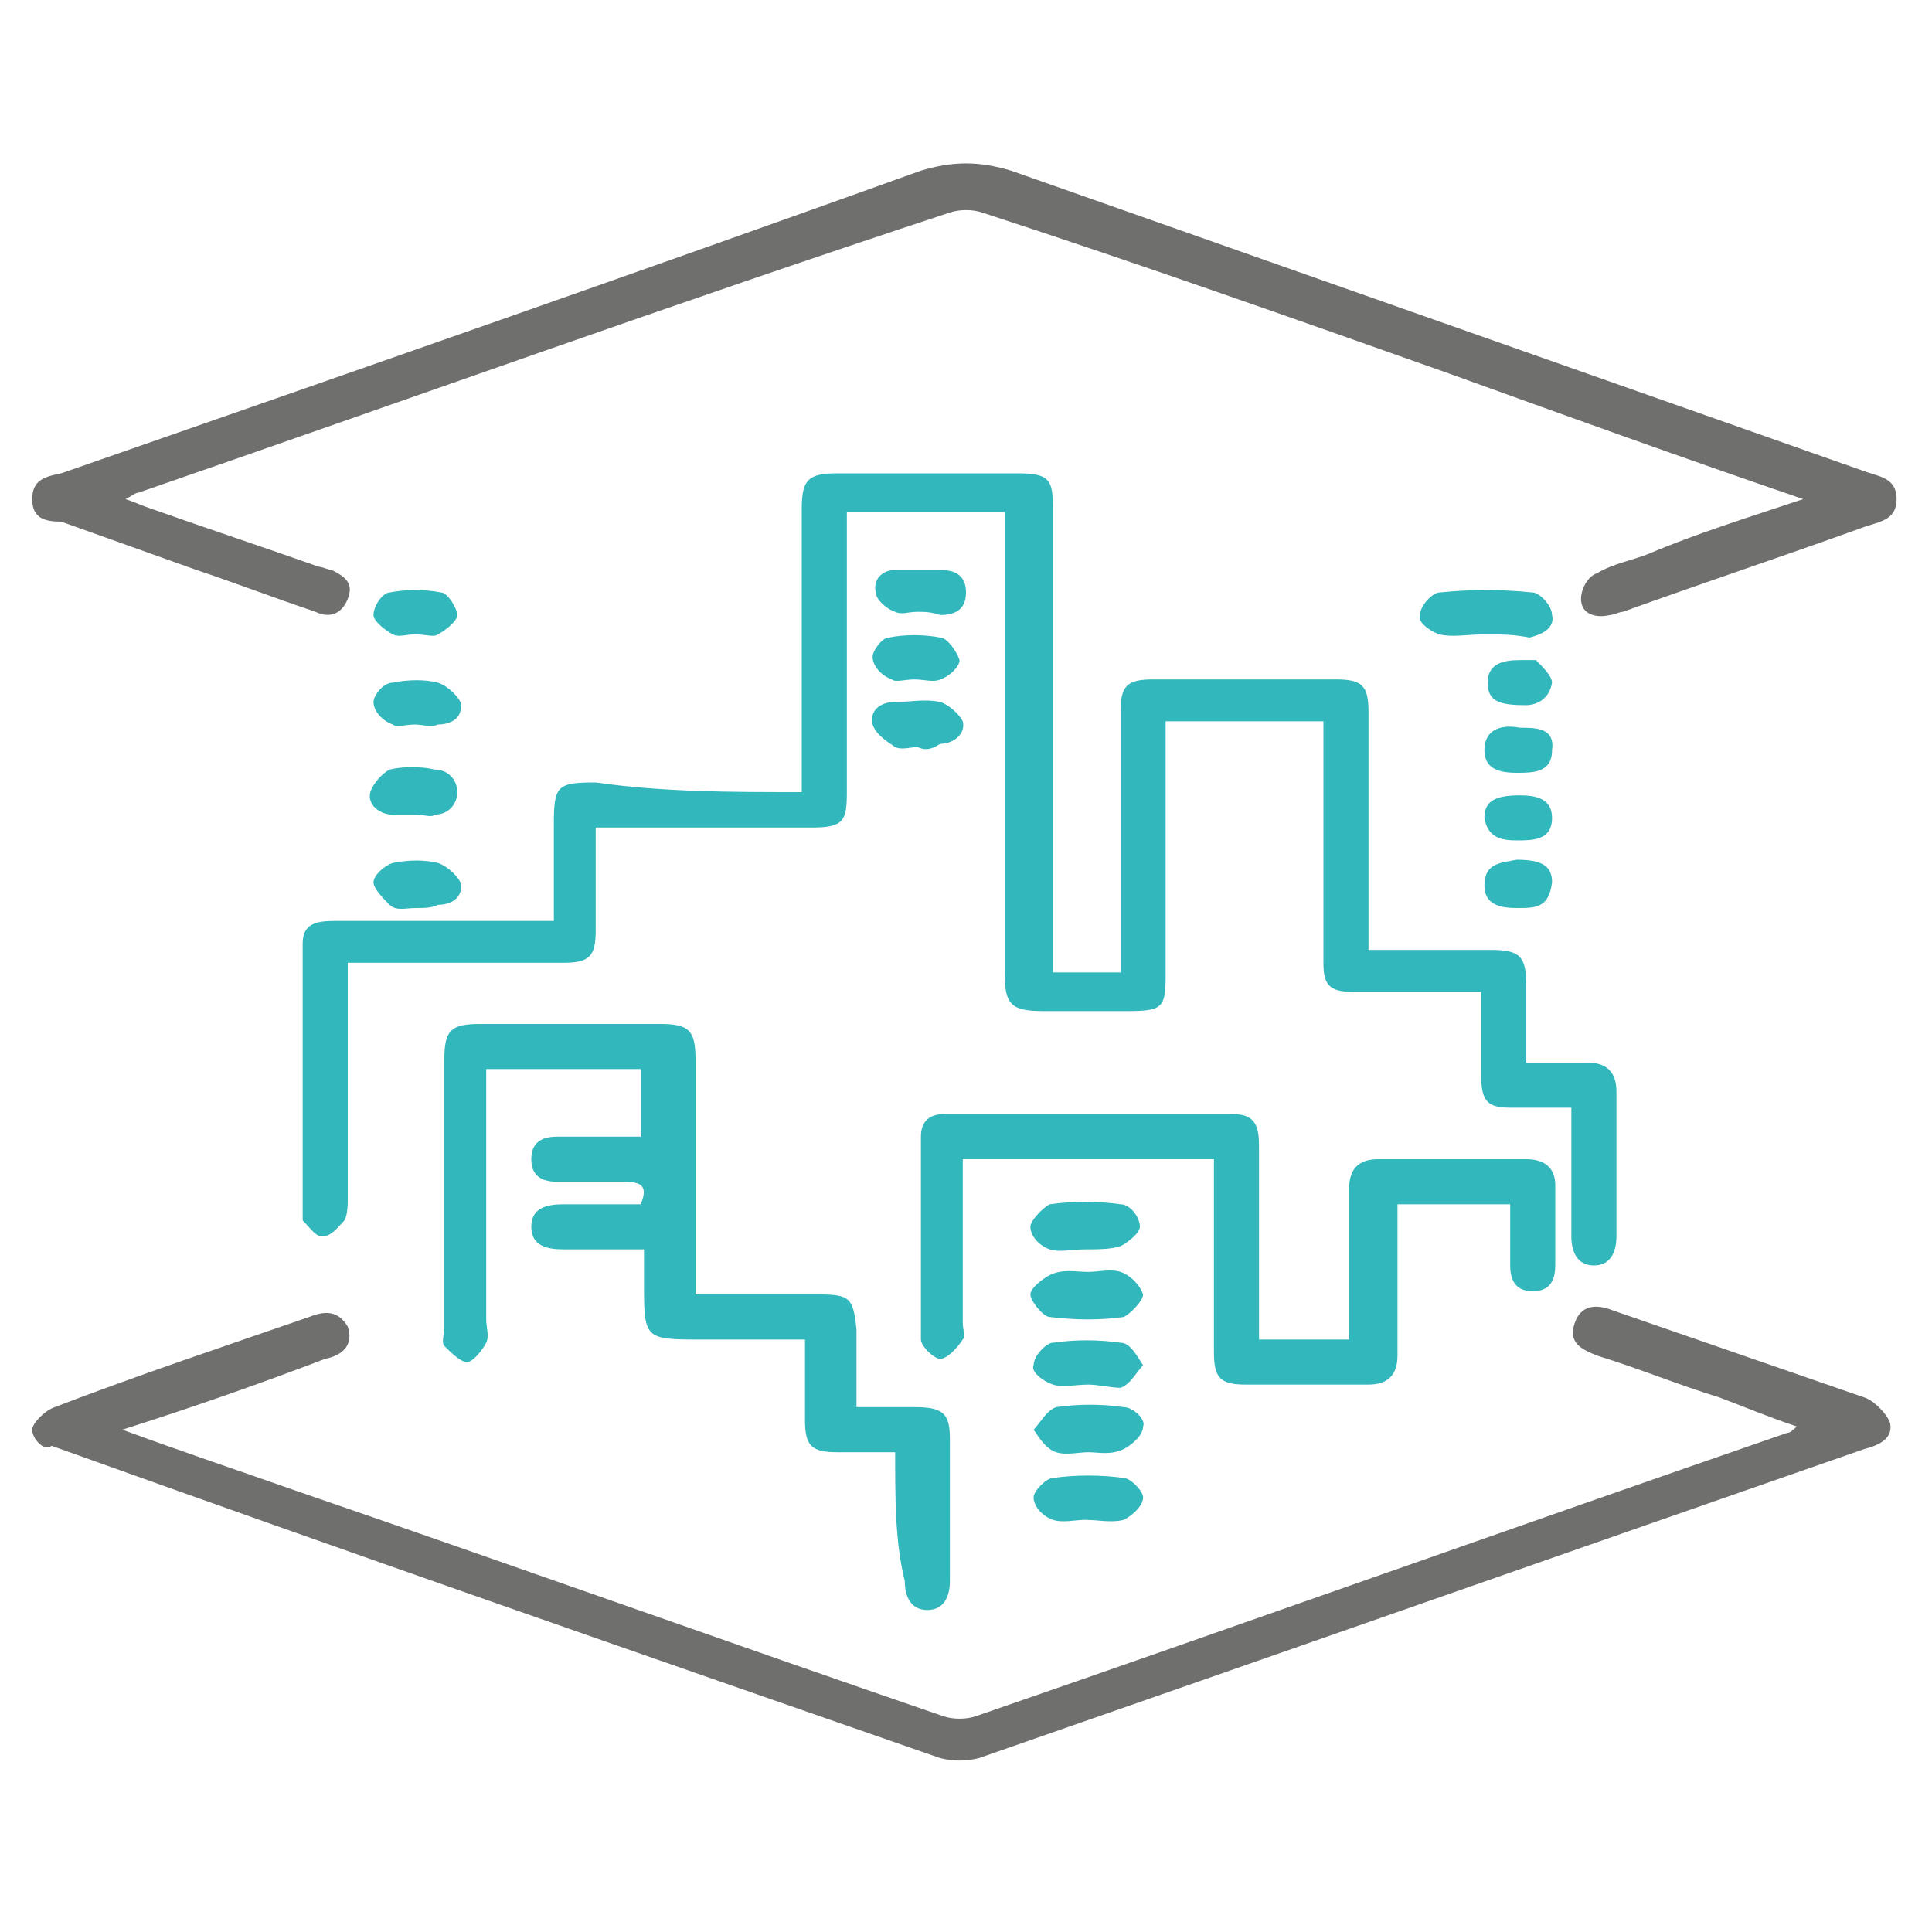
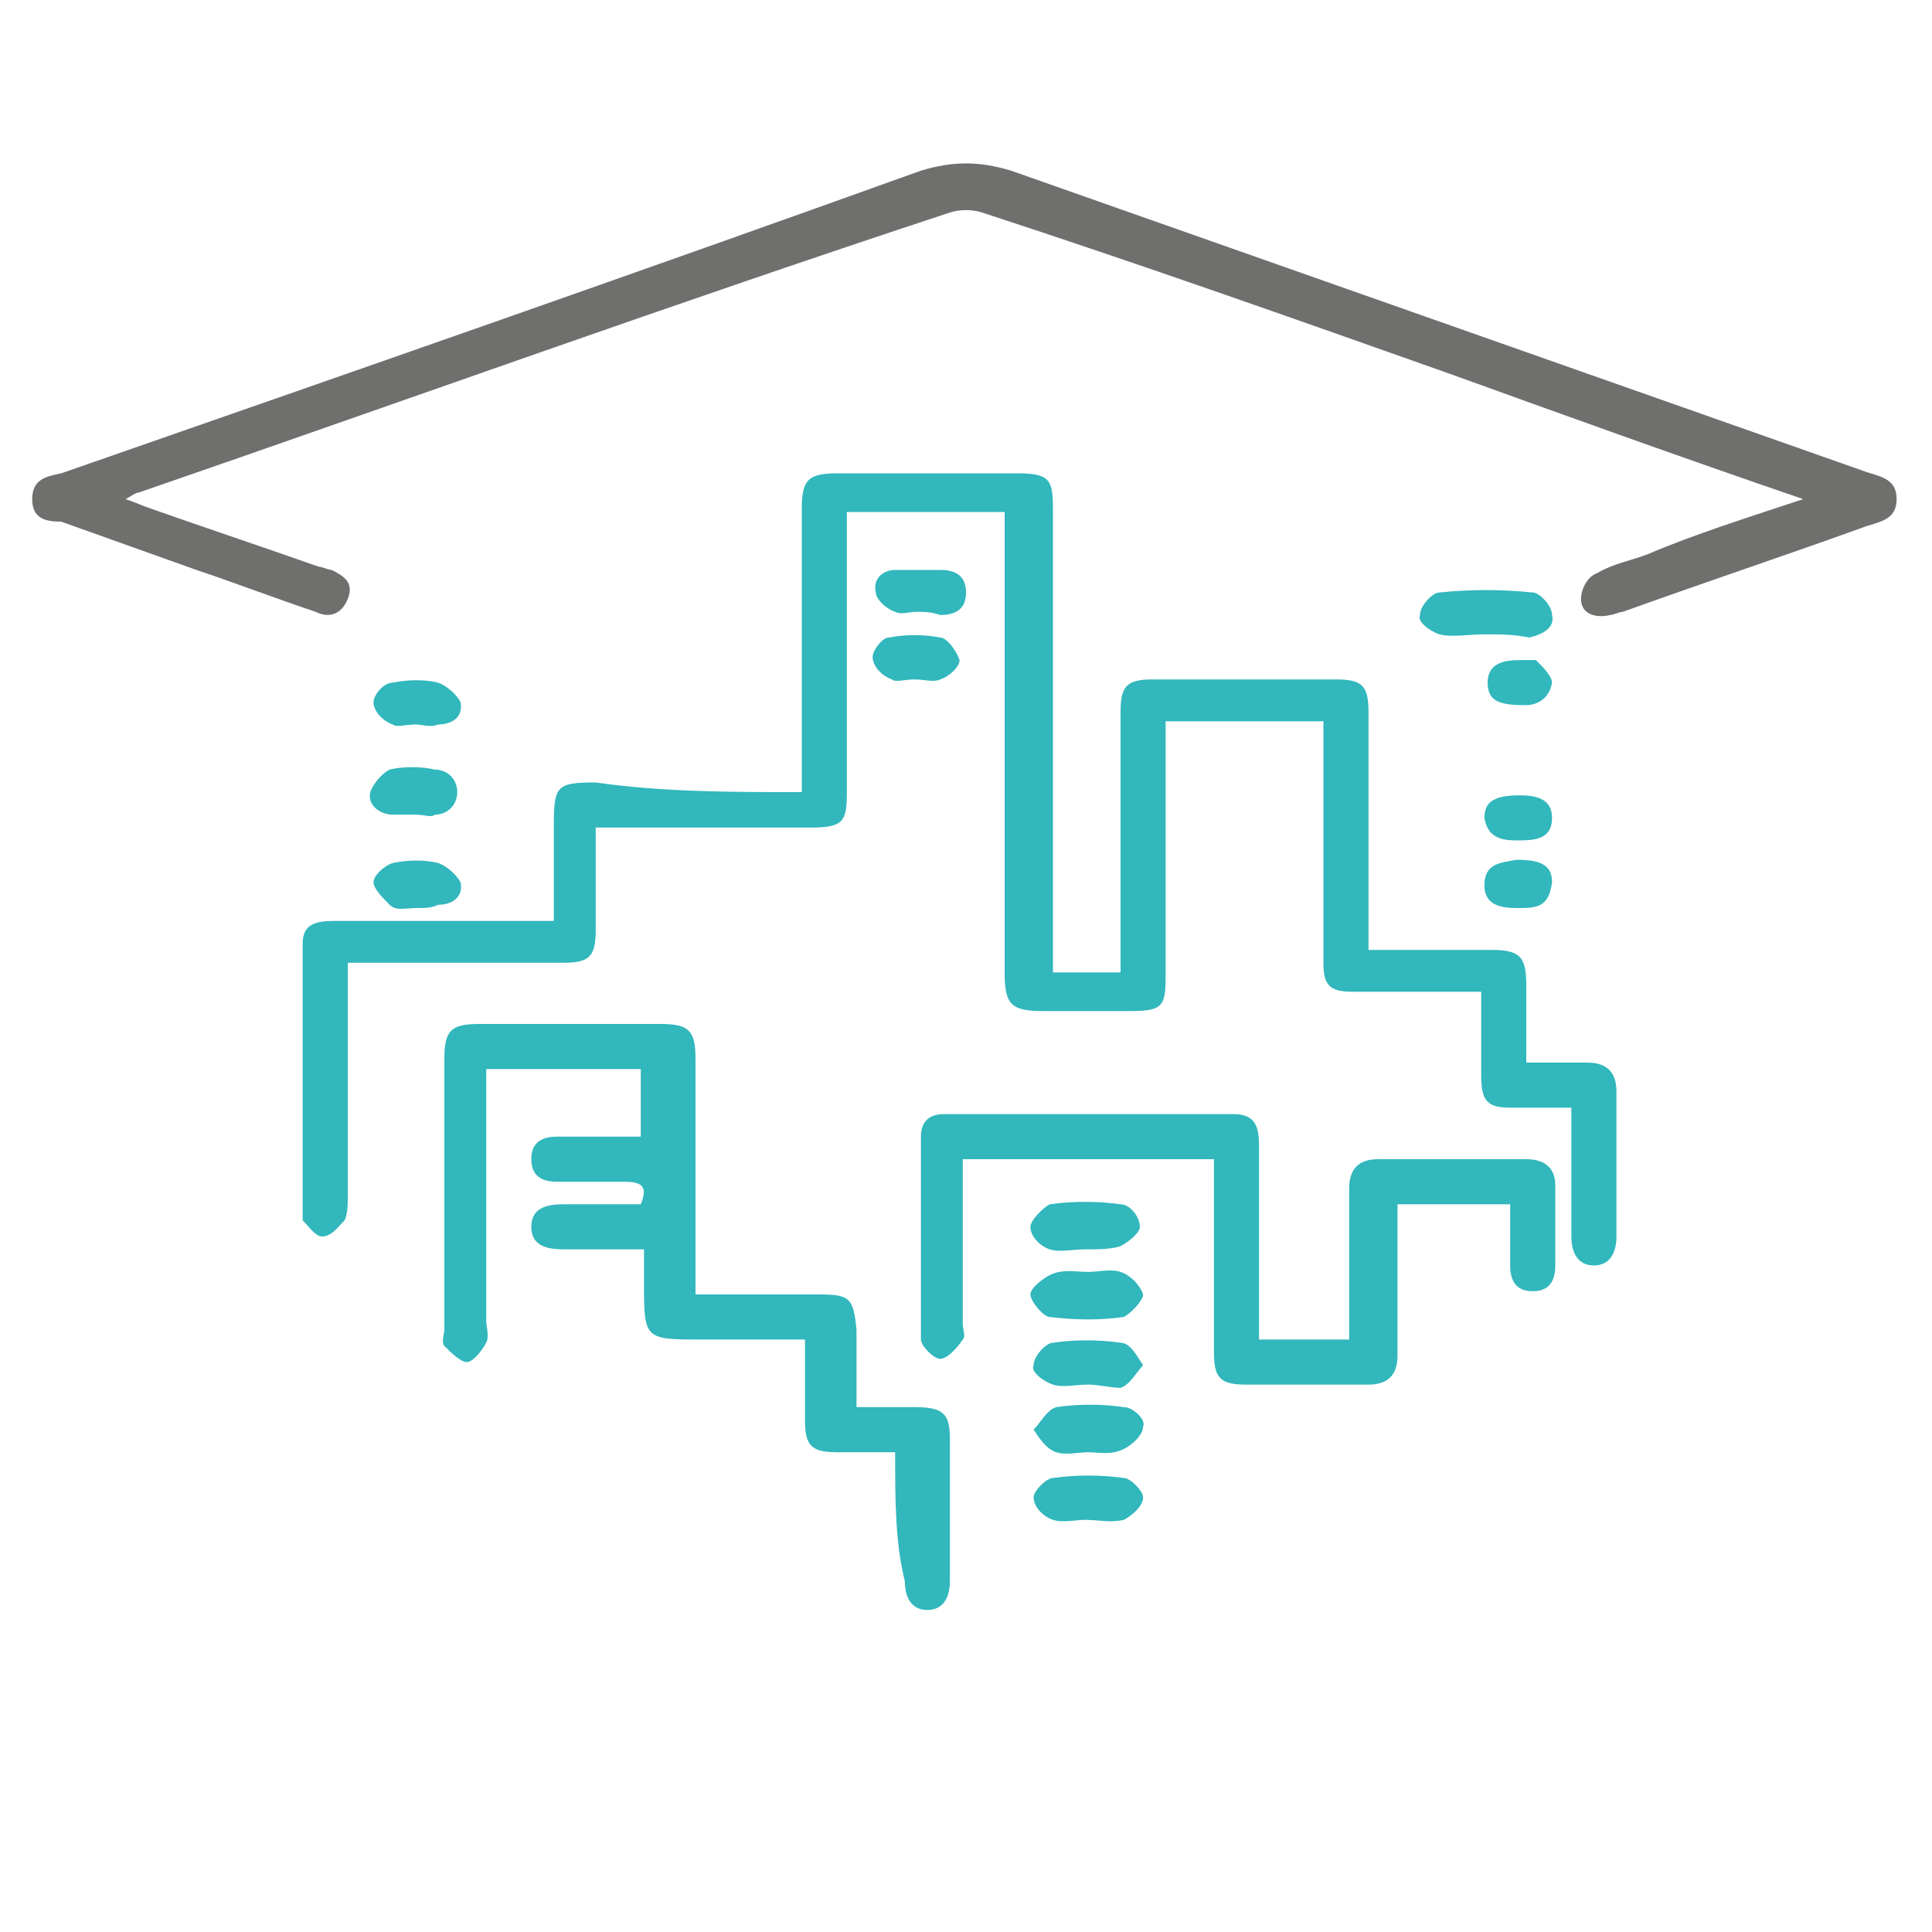
<svg xmlns="http://www.w3.org/2000/svg" version="1.1" id="Calque_1" x="0px" y="0px" viewBox="0 0 60 60" style="enable-background:new 0 0 60 60;" xml:space="preserve">
  <style type="text/css">
	.st0{fill:#31B7BC;}
	.st1{fill:#6F6F6E;}
</style>
  <g>
    <path class="st0" d="M24.9,24.6c0-0.3,0-0.6,0-0.8c0-2.7,0-5.3,0-8c0-0.9,0.2-1.1,1.1-1.1c1.9,0,3.7,0,5.6,0c1,0,1.1,0.2,1.1,1.1   c0,4.5,0,9,0,13.5c0,0.3,0,0.5,0,0.9c0.7,0,1.4,0,2.1,0c0-0.3,0-0.5,0-0.7c0-2.5,0-4.9,0-7.4c0-0.8,0.2-1,1-1c1.9,0,3.8,0,5.7,0   c0.8,0,1,0.2,1,1c0,2.2,0,4.4,0,6.6c0,0.2,0,0.5,0,0.8c1.3,0,2.6,0,3.8,0c0.9,0,1.1,0.2,1.1,1.1c0,0.8,0,1.6,0,2.4   c0.7,0,1.3,0,1.9,0c0.6,0,0.9,0.3,0.9,0.9c0,1.5,0,3,0,4.5c0,0.5-0.2,0.9-0.7,0.9c-0.5,0-0.7-0.4-0.7-0.9c0-1.3,0-2.6,0-4   c-0.6,0-1.2,0-1.9,0c-0.7,0-0.9-0.2-0.9-1c0-0.8,0-1.6,0-2.6c-0.8,0-1.6,0-2.3,0c-0.6,0-1.1,0-1.7,0c-0.7,0-0.9-0.2-0.9-0.9   c0-2.2,0-4.5,0-6.7c0-0.2,0-0.5,0-0.8c-1.7,0-3.3,0-4.9,0c0,0.3,0,0.5,0,0.7c0,2.4,0,4.8,0,7.2c0,1-0.1,1.1-1.2,1.1   c-0.9,0-1.7,0-2.6,0c-1,0-1.2-0.2-1.2-1.2c0-4.5,0-9,0-13.4c0-0.3,0-0.5,0-0.9c-1.6,0-3.2,0-4.9,0c0,0.2,0,0.5,0,0.7   c0,2.7,0,5.3,0,8c0,0.9-0.1,1.1-1.1,1.1c-2,0-3.9,0-5.9,0c-0.2,0-0.5,0-0.8,0c0,1.1,0,2.2,0,3.2c0,0.8-0.2,1-1,1   c-2.2,0-4.4,0-6.7,0c0,0.3,0,0.5,0,0.8c0,2.2,0,4.4,0,6.5c0,0.2,0,0.5-0.1,0.7c-0.2,0.2-0.4,0.5-0.7,0.5c-0.2,0-0.4-0.3-0.6-0.5   c0,0,0-0.1,0-0.2c0-2.8,0-5.6,0-8.4c0-0.6,0.4-0.7,1-0.7c2,0,3.9,0,5.9,0c0.3,0,0.5,0,0.9,0c0-1,0-2,0-3c0-1.2,0.1-1.3,1.3-1.3   C20.6,24.6,22.7,24.6,24.9,24.6z" />
    <path class="st1" d="M56,15.5c-3.8-1.3-7.4-2.6-11-3.9c-4.8-1.7-9.6-3.4-14.5-5c-0.3-0.1-0.7-0.1-1,0C21,9.4,12.7,12.4,4.3,15.3   c-0.1,0-0.2,0.1-0.4,0.2c0.3,0.1,0.5,0.2,0.8,0.3c1.7,0.6,3.5,1.2,5.2,1.8c0.1,0,0.3,0.1,0.4,0.1c0.4,0.2,0.7,0.4,0.5,0.9   c-0.2,0.5-0.6,0.6-1,0.4c-1.2-0.4-2.5-0.9-3.7-1.3c-1.4-0.5-2.8-1-4.2-1.5C1.4,16.2,1,16.1,1,15.5c0-0.6,0.4-0.7,0.9-0.8   c8.9-3.1,17.8-6.2,26.7-9.4c1-0.3,1.8-0.3,2.8,0c8.8,3.1,17.6,6.2,26.4,9.3c0.5,0.2,1.1,0.2,1.1,0.9c0,0.7-0.6,0.7-1.1,0.9   c-2.5,0.9-4.9,1.7-7.4,2.6c-0.1,0-0.3,0.1-0.4,0.1c-0.4,0.1-0.9,0-0.9-0.5c0-0.3,0.2-0.7,0.5-0.8c0.5-0.3,1.1-0.4,1.6-0.6   C52.6,16.6,54.2,16.1,56,15.5z" />
-     <path class="st1" d="M3.8,44.4c1.9,0.7,3.7,1.3,5.4,1.9c6.7,2.3,13.4,4.7,20.1,7c0.3,0.1,0.7,0.1,1,0c8.4-2.9,16.8-5.9,25.2-8.8   c0.1,0,0.2-0.1,0.3-0.2c-0.9-0.3-1.6-0.6-2.4-0.9c-1.3-0.4-2.5-0.9-3.8-1.3c-0.5-0.2-0.9-0.4-0.7-1c0.2-0.6,0.7-0.6,1.2-0.4   c2.6,0.9,5.2,1.8,7.8,2.7c0.3,0.1,0.7,0.5,0.8,0.8c0.1,0.5-0.4,0.7-0.8,0.8c-9.2,3.2-18.3,6.4-27.5,9.6c-0.4,0.1-0.8,0.1-1.2,0   c-9.2-3.2-18.4-6.4-27.6-9.7C1.4,45.1,1,44.7,1,44.4c0-0.2,0.4-0.6,0.7-0.7c2.6-1,5.3-1.9,7.9-2.8c0.5-0.2,0.9-0.2,1.2,0.3   c0.2,0.6-0.2,0.9-0.7,1C8,43,6,43.7,3.8,44.4z" />
    <path class="st0" d="M27.8,45.1c-0.7,0-1.2,0-1.8,0c-0.8,0-1-0.2-1-1c0-0.8,0-1.6,0-2.5c-1.1,0-2.1,0-3.2,0c-1.8,0-1.8,0-1.8-1.8   c0-0.3,0-0.6,0-1c-0.9,0-1.7,0-2.5,0c-0.5,0-1-0.1-1-0.7c0-0.6,0.5-0.7,1-0.7c0.8,0,1.6,0,2.4,0c0.2-0.5,0.1-0.7-0.5-0.7   c-0.7,0-1.4,0-2.1,0c-0.5,0-0.8-0.2-0.8-0.7c0-0.5,0.3-0.7,0.8-0.7c0.9,0,1.7,0,2.6,0c0-0.7,0-1.4,0-2.1c-1.6,0-3.2,0-4.8,0   c0,0.2,0,0.5,0,0.7c0,2.4,0,4.7,0,7.1c0,0.2,0.1,0.5,0,0.7c-0.1,0.2-0.4,0.6-0.6,0.6c-0.2,0-0.5-0.3-0.7-0.5c-0.1-0.1,0-0.4,0-0.5   c0-2.8,0-5.6,0-8.4c0-0.9,0.2-1.1,1.1-1.1c1.9,0,3.7,0,5.6,0c0.9,0,1.1,0.2,1.1,1.1c0,2.2,0,4.4,0,6.5c0,0.2,0,0.5,0,0.8   c1.3,0,2.5,0,3.8,0c1,0,1.1,0.1,1.2,1.1c0,0.8,0,1.5,0,2.4c0.6,0,1.2,0,1.8,0c0.9,0,1.1,0.2,1.1,1c0,1.5,0,2.9,0,4.4   c0,0.5-0.2,0.9-0.7,0.9c-0.5,0-0.7-0.4-0.7-0.9C27.8,47.9,27.8,46.6,27.8,45.1z" />
    <path class="st0" d="M29.9,36c0,1.7,0,3.4,0,5.1c0,0.2,0.1,0.4,0,0.5c-0.2,0.3-0.5,0.6-0.7,0.6c-0.2,0-0.6-0.4-0.6-0.6   c0-2.1,0-4.2,0-6.3c0-0.5,0.3-0.7,0.7-0.7c3,0,6,0,9,0c0.7,0,0.8,0.4,0.8,1c0,1.7,0,3.5,0,5.2c0,0.3,0,0.5,0,0.8c0.9,0,1.8,0,2.8,0   c0-0.3,0-0.6,0-0.8c0-1.3,0-2.6,0-3.9c0-0.6,0.3-0.9,0.9-0.9c1.5,0,3.1,0,4.6,0c0.6,0,0.9,0.3,0.9,0.8c0,0.8,0,1.7,0,2.5   c0,0.5-0.2,0.8-0.7,0.8c-0.5,0-0.7-0.3-0.7-0.8c0-0.6,0-1.2,0-1.9c-1.2,0-2.3,0-3.5,0c0,0.2,0,0.5,0,0.7c0,1.3,0,2.7,0,4   c0,0.6-0.3,0.9-0.9,0.9c-1.3,0-2.5,0-3.8,0c-0.8,0-1-0.2-1-1c0-1.7,0-3.5,0-5.2c0-0.2,0-0.5,0-0.8C35,36,32.5,36,29.9,36z" />
    <path class="st0" d="M46.1,19.7c-0.5,0-1,0.1-1.4,0c-0.3-0.1-0.7-0.4-0.6-0.6c0-0.3,0.4-0.7,0.6-0.7c1-0.1,1.9-0.1,2.9,0   c0.2,0,0.6,0.4,0.6,0.7c0.1,0.4-0.3,0.6-0.7,0.7C47,19.7,46.6,19.7,46.1,19.7C46.1,19.7,46.1,19.7,46.1,19.7z" />
    <path class="st0" d="M33.8,45.1c-0.3,0-0.7,0.1-1,0c-0.3-0.1-0.5-0.4-0.7-0.7c0.2-0.2,0.4-0.6,0.7-0.7c0.7-0.1,1.4-0.1,2.1,0   c0.3,0,0.7,0.4,0.6,0.6c0,0.3-0.4,0.6-0.6,0.7C34.5,45.2,34.1,45.1,33.8,45.1C33.8,45.1,33.8,45.1,33.8,45.1z" />
    <path class="st0" d="M33.7,38.8c-0.4,0-0.8,0.1-1.1,0c-0.3-0.1-0.6-0.4-0.6-0.7c0-0.2,0.4-0.6,0.6-0.7c0.7-0.1,1.5-0.1,2.2,0   c0.3,0,0.6,0.4,0.6,0.7c0,0.2-0.4,0.5-0.6,0.6C34.5,38.8,34.1,38.8,33.7,38.8C33.7,38.8,33.7,38.8,33.7,38.8z" />
    <path class="st0" d="M33.8,43c-0.4,0-0.8,0.1-1.1,0c-0.3-0.1-0.7-0.4-0.6-0.6c0-0.3,0.4-0.7,0.6-0.7c0.7-0.1,1.4-0.1,2.1,0   c0.3,0,0.5,0.4,0.7,0.7c-0.2,0.2-0.4,0.6-0.7,0.7C34.5,43.1,34.1,43,33.8,43z" />
    <path class="st0" d="M33.8,39.5c0.3,0,0.7-0.1,1,0c0.3,0.1,0.6,0.4,0.7,0.7c0,0.2-0.4,0.6-0.6,0.7c-0.7,0.1-1.5,0.1-2.3,0   c-0.2,0-0.6-0.5-0.6-0.7c0-0.2,0.4-0.5,0.6-0.6C33,39.4,33.4,39.5,33.8,39.5C33.8,39.5,33.8,39.5,33.8,39.5z" />
    <path class="st0" d="M33.7,47.2c-0.3,0-0.7,0.1-1,0c-0.3-0.1-0.6-0.4-0.6-0.7c0-0.2,0.4-0.6,0.6-0.6c0.7-0.1,1.5-0.1,2.2,0   c0.2,0,0.6,0.4,0.6,0.6c0,0.3-0.4,0.6-0.6,0.7C34.5,47.3,34.1,47.2,33.7,47.2C33.7,47.2,33.7,47.2,33.7,47.2z" />
    <path class="st0" d="M28.4,21.1c-0.3,0-0.6,0.1-0.7,0c-0.3-0.1-0.6-0.4-0.6-0.7c0-0.2,0.3-0.6,0.5-0.6c0.5-0.1,1.1-0.1,1.6,0   c0.2,0,0.5,0.4,0.6,0.7c0,0.2-0.3,0.5-0.6,0.6C29,21.2,28.7,21.1,28.4,21.1C28.4,21.1,28.4,21.1,28.4,21.1z" />
-     <path class="st0" d="M12.9,19.7c-0.3,0-0.5,0.1-0.7,0c-0.2-0.1-0.6-0.4-0.6-0.6c0-0.3,0.3-0.7,0.5-0.7c0.5-0.1,1.1-0.1,1.6,0   c0.2,0,0.5,0.5,0.5,0.7c0,0.2-0.4,0.5-0.6,0.6C13.5,19.8,13.2,19.7,12.9,19.7C12.9,19.7,12.9,19.7,12.9,19.7z" />
    <path class="st0" d="M12.9,25.3c-0.2,0-0.5,0-0.7,0c-0.4,0-0.8-0.3-0.7-0.7c0.1-0.3,0.4-0.6,0.6-0.7c0.4-0.1,1-0.1,1.4,0   c0.4,0,0.7,0.3,0.7,0.7c0,0.4-0.3,0.7-0.7,0.7C13.4,25.4,13.2,25.3,12.9,25.3z" />
    <path class="st0" d="M28.5,19c-0.3,0-0.5,0.1-0.7,0c-0.3-0.1-0.6-0.4-0.6-0.6c-0.1-0.4,0.2-0.7,0.6-0.7c0.5,0,0.9,0,1.4,0   c0.5,0,0.8,0.2,0.8,0.7c0,0.5-0.3,0.7-0.8,0.7C28.9,19,28.7,19,28.5,19C28.5,19,28.5,19,28.5,19z" />
    <path class="st0" d="M12.9,22.5c-0.3,0-0.6,0.1-0.7,0c-0.3-0.1-0.6-0.4-0.6-0.7c0-0.2,0.3-0.6,0.6-0.6c0.5-0.1,1-0.1,1.4,0   c0.3,0.1,0.6,0.4,0.7,0.6c0.1,0.5-0.3,0.7-0.7,0.7C13.4,22.6,13.1,22.5,12.9,22.5C12.9,22.5,12.9,22.5,12.9,22.5z" />
-     <path class="st0" d="M28.5,23.2c-0.2,0-0.5,0.1-0.7,0c-0.3-0.2-0.6-0.4-0.7-0.7c-0.1-0.4,0.2-0.7,0.7-0.7c0.5,0,0.9-0.1,1.4,0   c0.3,0.1,0.6,0.4,0.7,0.6c0.1,0.4-0.3,0.7-0.7,0.7C28.9,23.3,28.7,23.3,28.5,23.2C28.5,23.2,28.5,23.2,28.5,23.2z" />
    <path class="st0" d="M12.9,28.2c-0.3,0-0.6,0.1-0.8-0.1c-0.2-0.2-0.5-0.5-0.5-0.7c0-0.2,0.3-0.5,0.6-0.6c0.5-0.1,1-0.1,1.4,0   c0.3,0.1,0.6,0.4,0.7,0.6c0.1,0.4-0.2,0.7-0.7,0.7C13.4,28.2,13.2,28.2,12.9,28.2C12.9,28.2,12.9,28.2,12.9,28.2z" />
    <path class="st0" d="M47.4,21.9c-0.8,0-1.2-0.1-1.2-0.7c0-0.6,0.5-0.7,1-0.7c0.2,0,0.4,0,0.5,0c0.2,0.2,0.5,0.5,0.5,0.7   C48.1,21.8,47.6,21.9,47.4,21.9z" />
-     <path class="st0" d="M47.2,22.6c0.5,0,1.1,0,1,0.7c0,0.7-0.6,0.7-1.1,0.7c-0.5,0-1-0.1-1-0.7C46.1,22.6,46.7,22.5,47.2,22.6z" />
    <path class="st0" d="M47.1,26.1c-0.5,0-0.9-0.1-1-0.7c0-0.5,0.3-0.7,1.1-0.7c0.5,0,1,0.1,1,0.7C48.2,26.1,47.6,26.1,47.1,26.1z" />
    <path class="st0" d="M47.1,28.2c-0.5,0-1-0.1-1-0.7c0-0.7,0.5-0.7,1-0.8c0.8,0,1.1,0.2,1.1,0.7C48.1,28.2,47.7,28.2,47.1,28.2z" />
  </g>
</svg>